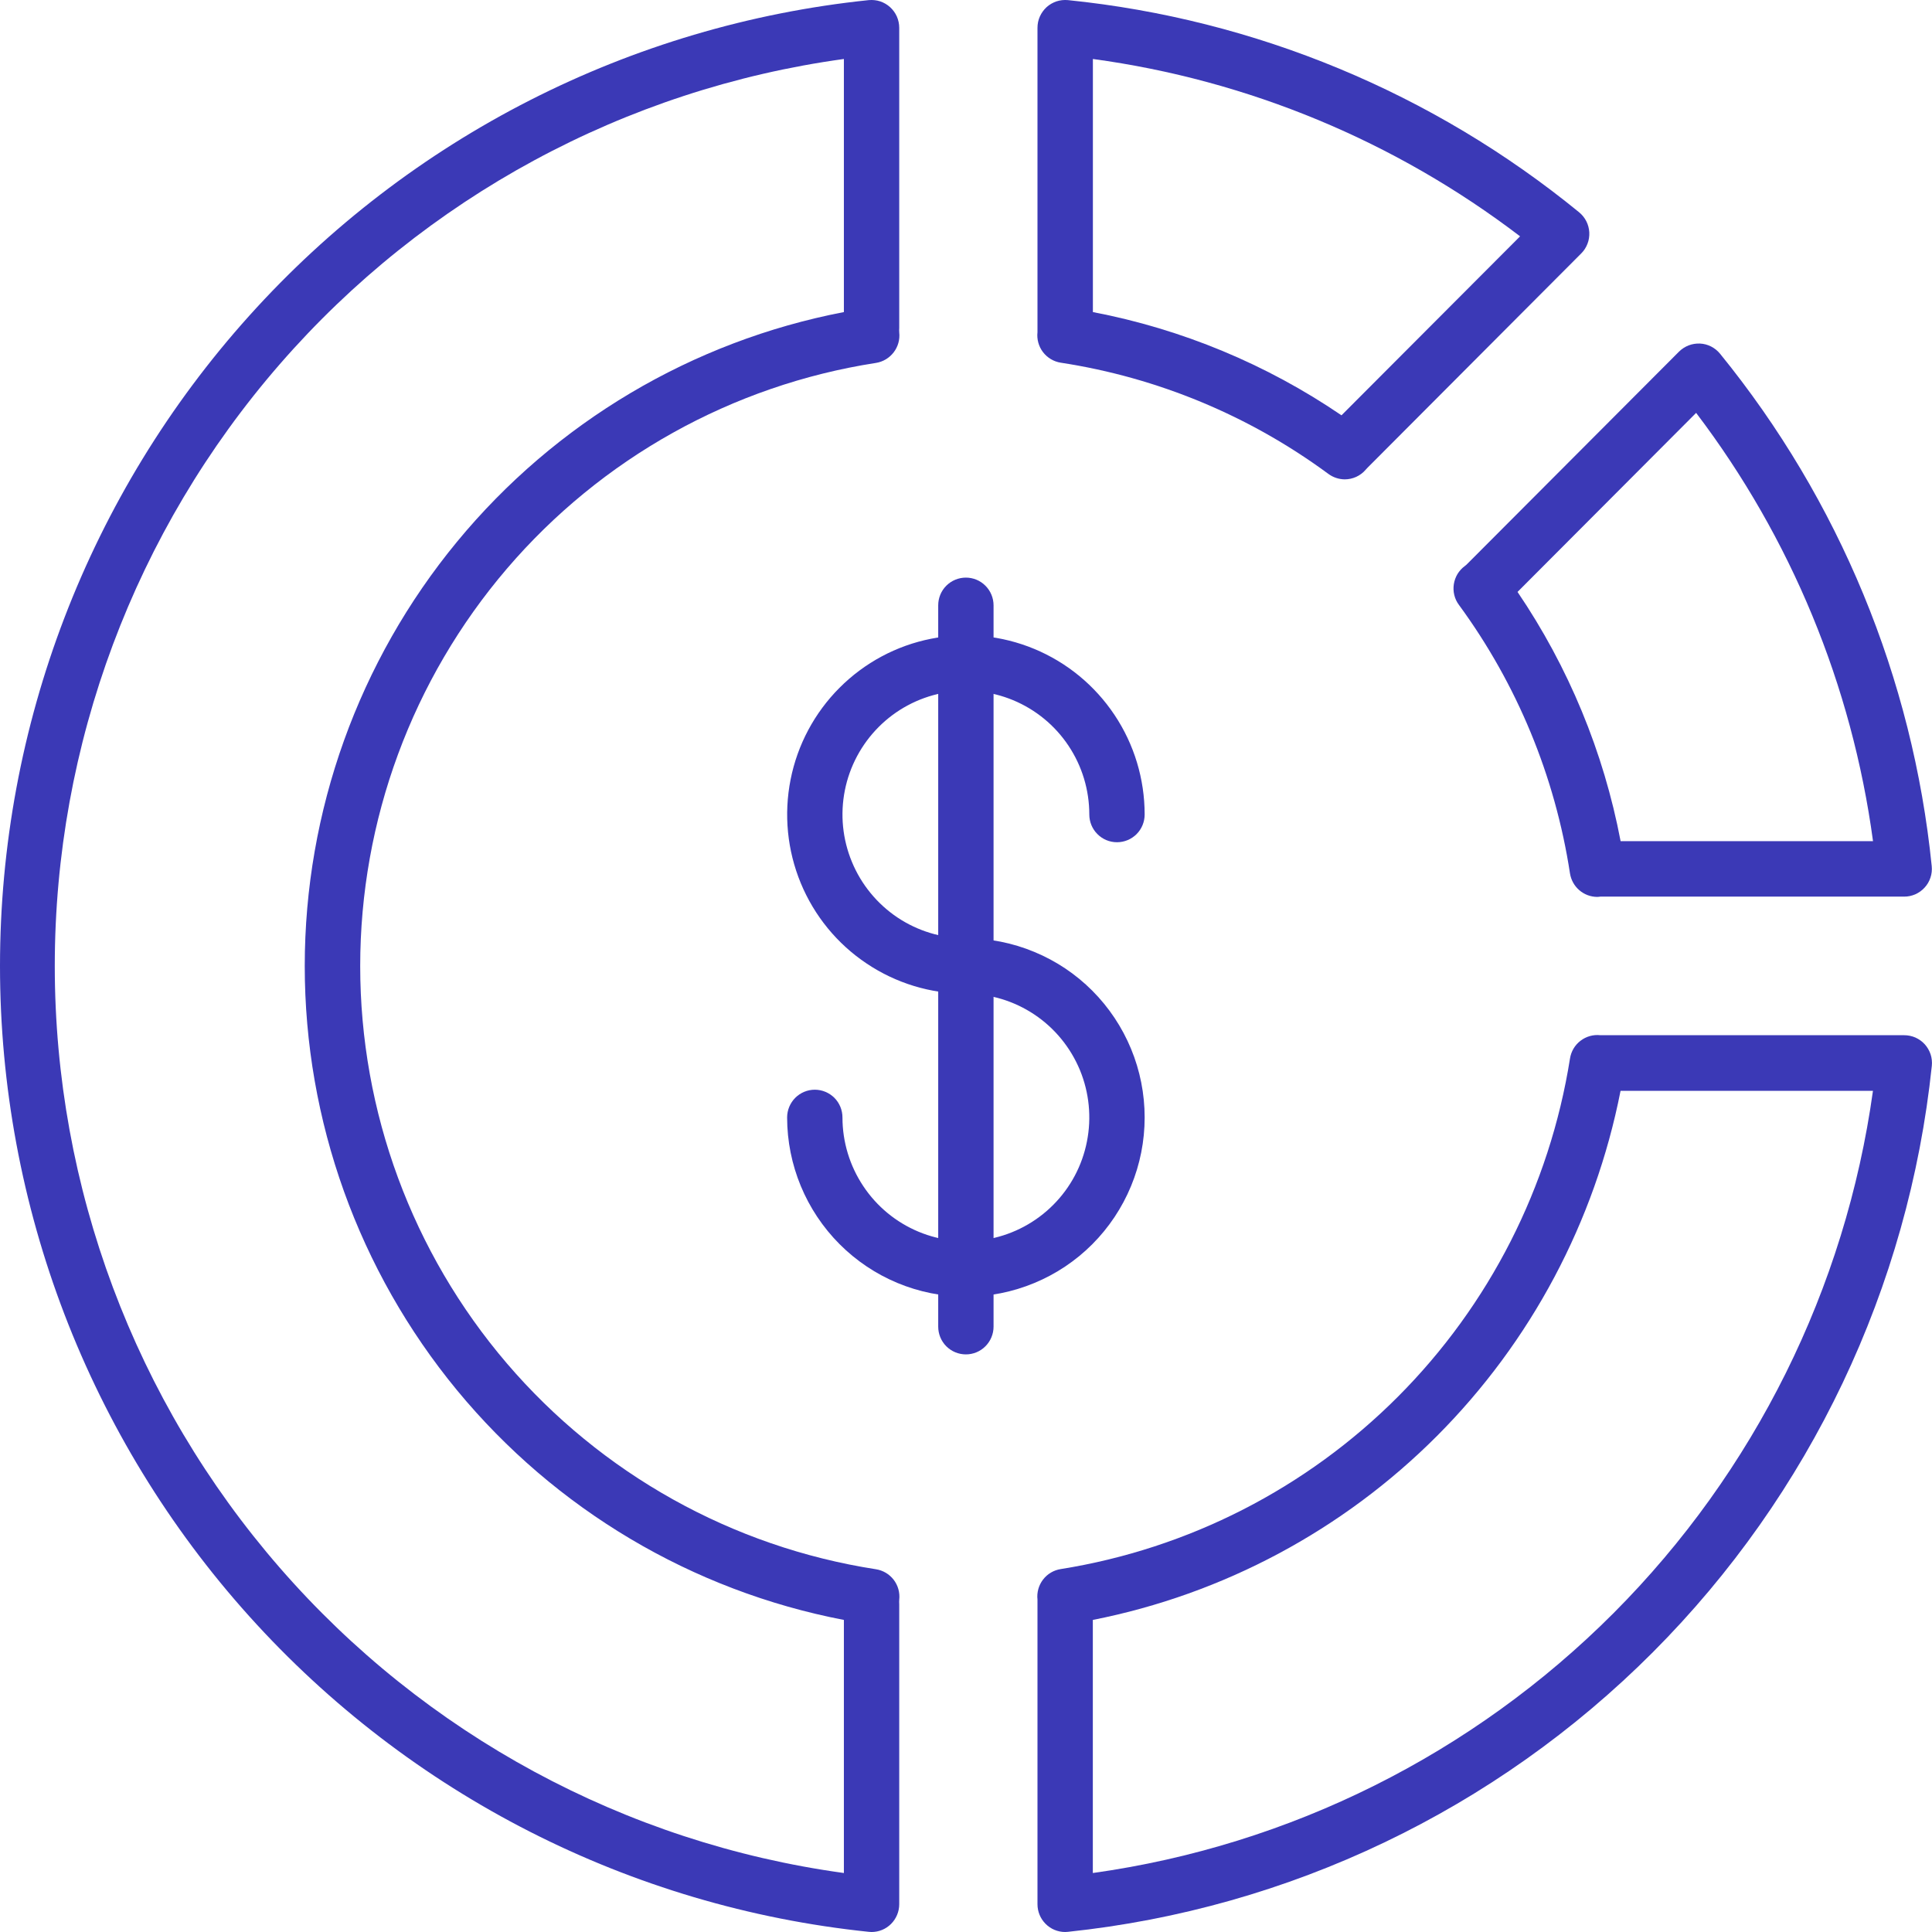
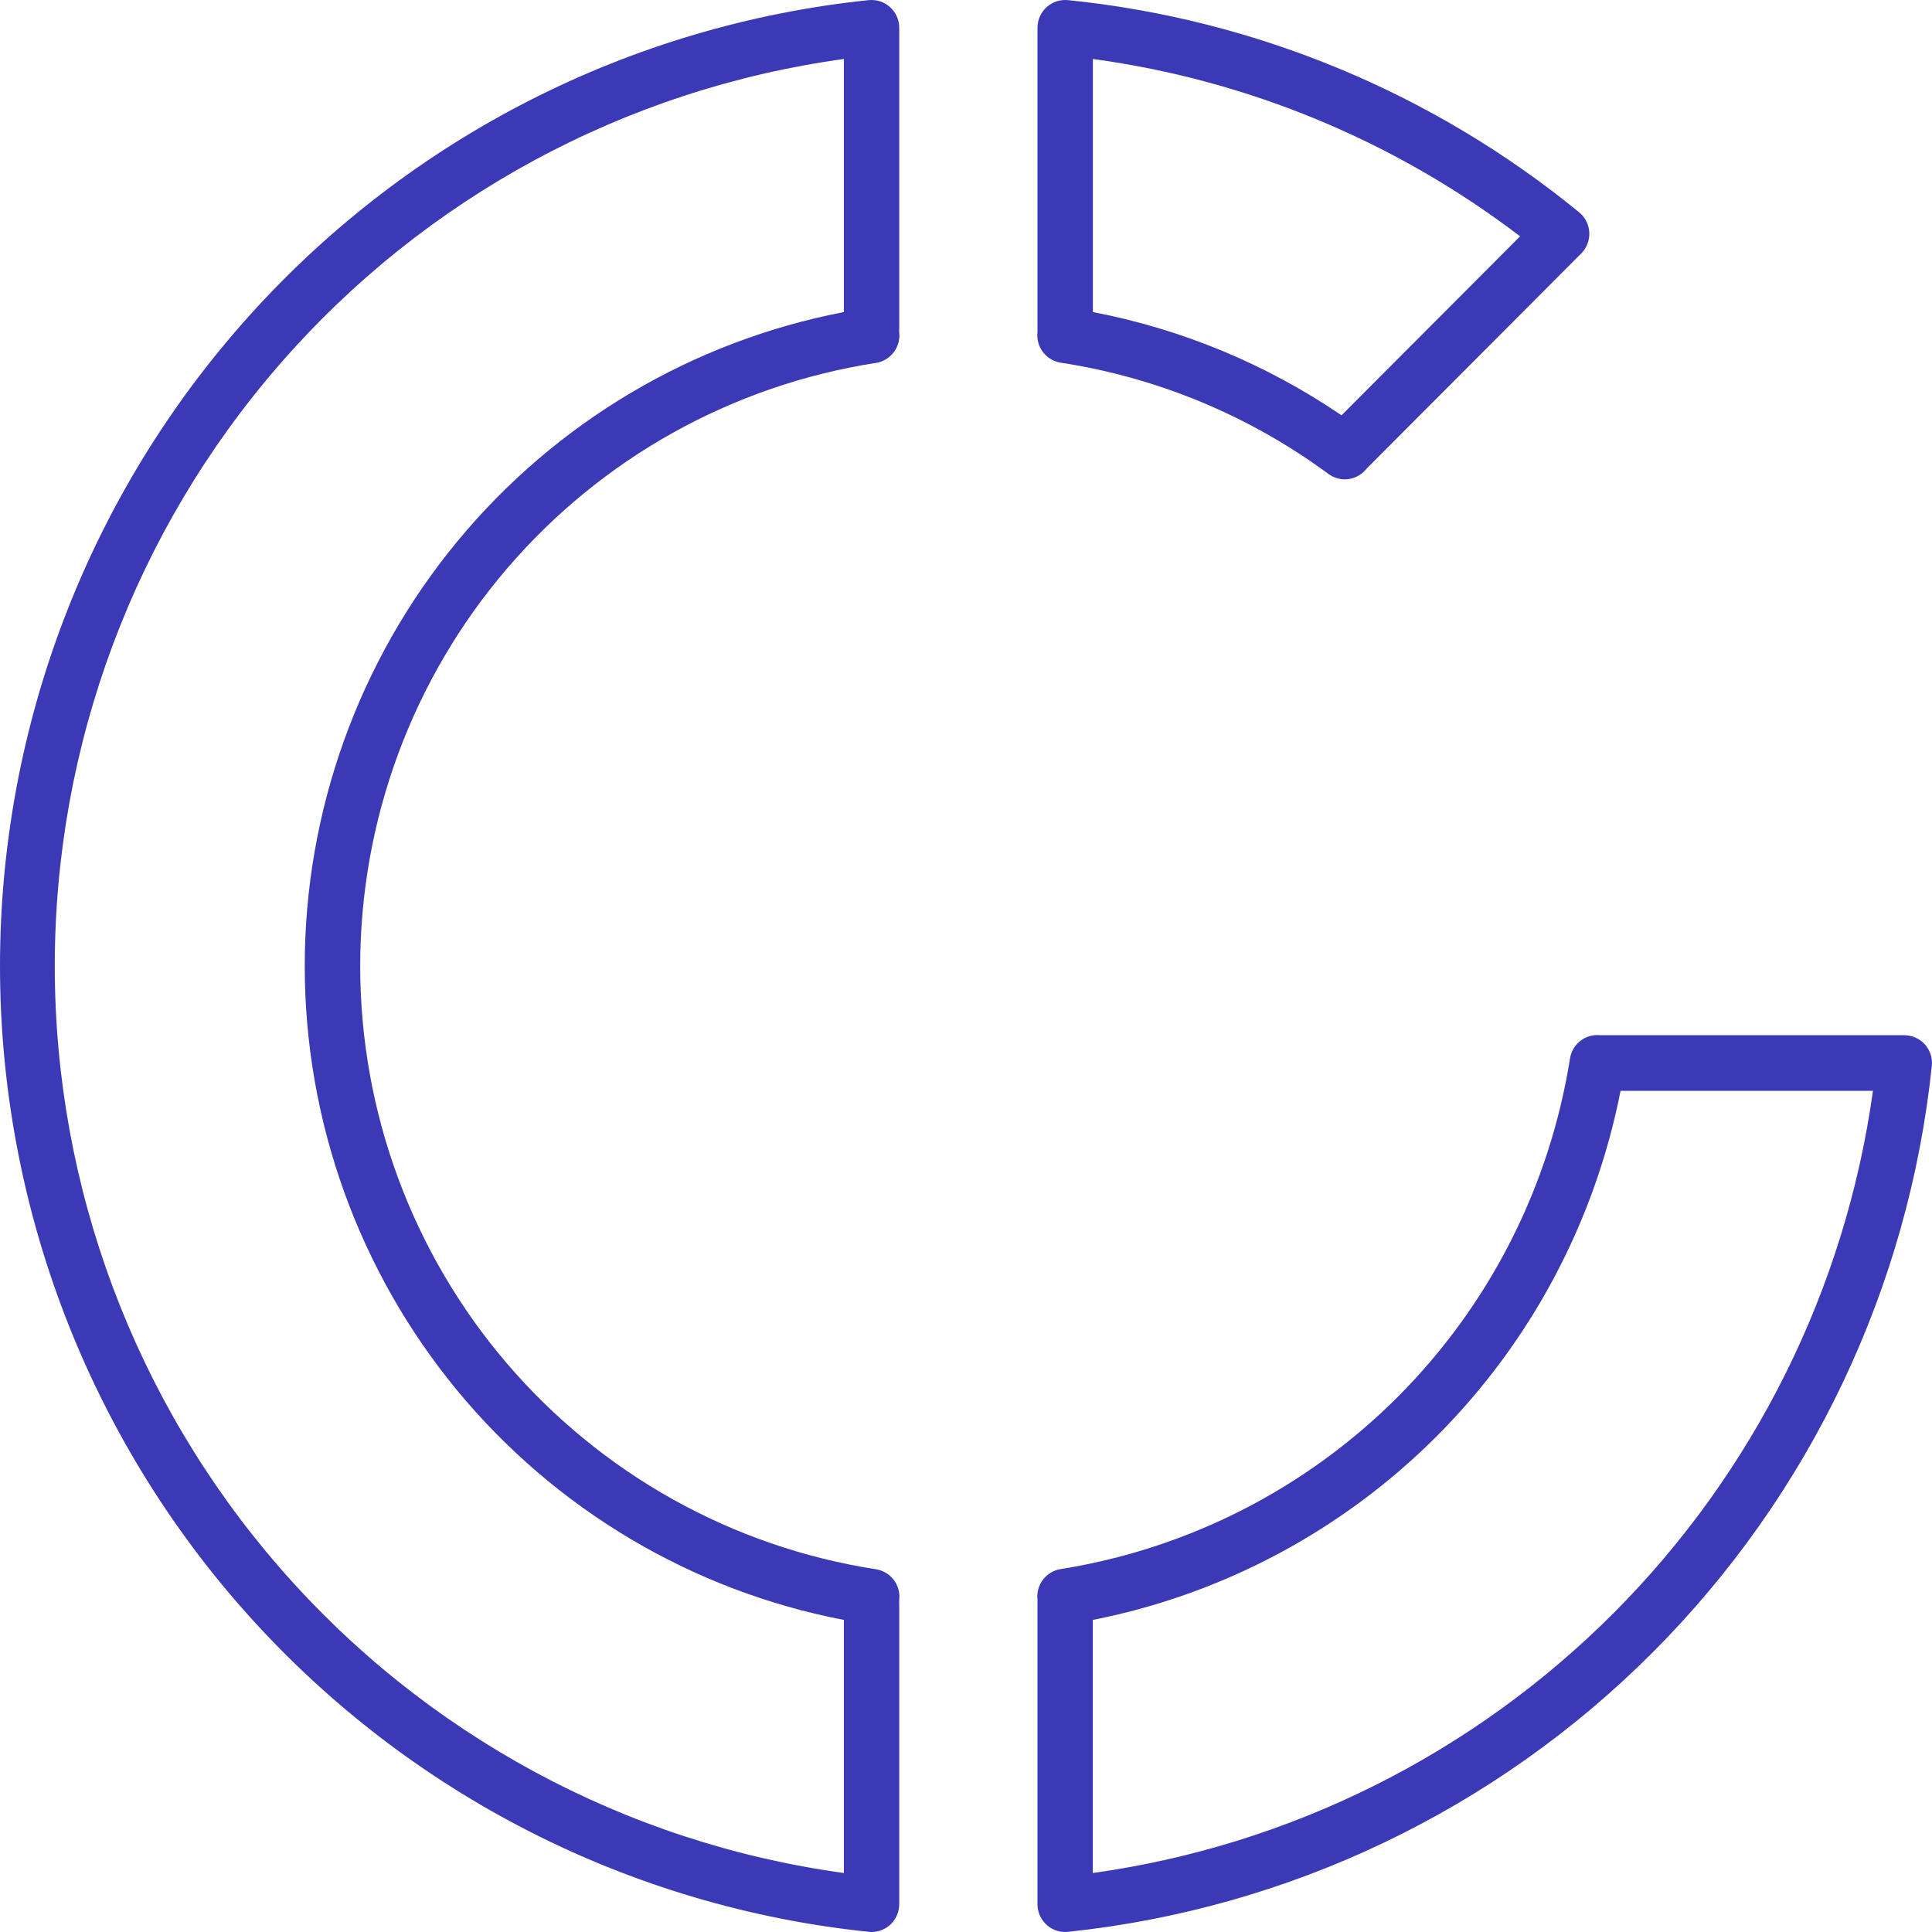
<svg xmlns="http://www.w3.org/2000/svg" width="34" height="34" viewBox="0 0 34 34" fill="none">
  <path d="M15.338 34C15.321 34 15.305 33.999 15.289 33.997C11.095 33.562 7.211 31.583 4.387 28.444C1.563 25.305 0 21.227 0 17C0 12.772 1.563 8.695 4.387 5.556C7.211 2.416 11.095 0.438 15.289 0.002C15.357 -0.004 15.425 0.003 15.49 0.024C15.554 0.046 15.614 0.08 15.664 0.126C15.715 0.172 15.755 0.228 15.783 0.29C15.81 0.352 15.825 0.42 15.825 0.488V5.77C15.823 5.797 15.823 5.823 15.825 5.85C15.839 5.975 15.804 6.101 15.727 6.201C15.65 6.301 15.538 6.368 15.414 6.387C12.886 6.779 10.583 8.064 8.918 10.011C7.254 11.958 6.339 14.437 6.339 17.001C6.339 19.565 7.254 22.044 8.918 23.991C10.583 25.938 12.886 27.224 15.414 27.616C15.538 27.635 15.65 27.701 15.727 27.801C15.804 27.901 15.839 28.027 15.825 28.153C15.823 28.179 15.823 28.206 15.825 28.232V33.512C15.825 33.641 15.773 33.765 15.682 33.857C15.591 33.949 15.467 34 15.338 34ZM14.851 1.038C11.003 1.567 7.476 3.475 4.924 6.409C2.371 9.344 0.964 13.106 0.964 17C0.964 20.894 2.371 24.656 4.924 27.59C7.476 30.525 11.003 32.433 14.851 32.962V28.508C12.181 27.995 9.774 26.565 8.042 24.465C6.311 22.364 5.363 19.725 5.363 17C5.363 14.275 6.311 11.635 8.042 9.535C9.774 7.434 12.181 6.005 14.851 5.492V1.038Z" fill="#3B39B6" />
  <path d="M23.665 8.436C23.561 8.435 23.46 8.401 23.376 8.339C21.988 7.316 20.372 6.644 18.669 6.383C18.544 6.364 18.432 6.297 18.355 6.197C18.279 6.097 18.244 5.971 18.258 5.846C18.259 5.819 18.259 5.793 18.258 5.767V0.488C18.258 0.42 18.272 0.352 18.3 0.29C18.328 0.228 18.368 0.172 18.418 0.126C18.469 0.08 18.528 0.046 18.593 0.024C18.657 0.003 18.726 -0.004 18.794 0.002C22.092 0.337 25.22 1.635 27.79 3.736C27.843 3.78 27.886 3.833 27.917 3.894C27.948 3.955 27.965 4.022 27.969 4.09C27.972 4.158 27.962 4.227 27.937 4.29C27.913 4.354 27.875 4.412 27.827 4.46L24.102 8.195C24.076 8.221 24.053 8.244 24.032 8.268C23.987 8.321 23.93 8.363 23.867 8.392C23.803 8.421 23.734 8.436 23.665 8.436ZM19.233 5.492C20.8 5.792 22.289 6.41 23.608 7.309L26.751 4.159C24.556 2.485 21.966 1.409 19.233 1.038V5.492Z" fill="#3B39B6" />
  <path d="M18.745 34C18.616 34 18.492 33.949 18.401 33.857C18.309 33.765 18.258 33.641 18.258 33.512V28.229C18.259 28.203 18.259 28.176 18.258 28.15C18.244 28.025 18.279 27.899 18.355 27.799C18.432 27.698 18.544 27.632 18.668 27.613C20.916 27.254 22.993 26.192 24.602 24.579C26.212 22.965 27.271 20.883 27.629 18.63C27.648 18.505 27.714 18.392 27.814 18.316C27.914 18.239 28.039 18.204 28.164 18.218H28.243H33.51C33.578 18.218 33.646 18.232 33.708 18.259C33.77 18.287 33.827 18.327 33.873 18.378C33.918 18.428 33.953 18.488 33.975 18.553C33.996 18.618 34.004 18.687 33.997 18.755C33.589 22.658 31.856 26.301 29.088 29.076C26.32 31.851 22.686 33.588 18.794 33.997C18.777 33.999 18.761 34 18.745 34ZM19.232 28.508V32.962C22.702 32.477 25.92 30.87 28.398 28.386C30.875 25.902 32.477 22.676 32.961 19.197H28.519C28.067 21.498 26.943 23.612 25.289 25.27C23.635 26.928 21.527 28.055 19.232 28.508Z" fill="#3B39B6" />
-   <path d="M28.11 15.784C27.994 15.784 27.881 15.742 27.793 15.666C27.705 15.59 27.647 15.485 27.629 15.37C27.367 13.659 26.696 12.038 25.674 10.644C25.636 10.593 25.608 10.534 25.593 10.471C25.578 10.409 25.575 10.344 25.585 10.281C25.595 10.217 25.617 10.156 25.65 10.101C25.684 10.046 25.727 9.999 25.779 9.961C25.795 9.949 25.81 9.936 25.824 9.921L29.548 6.188C29.597 6.14 29.654 6.103 29.718 6.078C29.781 6.054 29.849 6.043 29.917 6.046C29.985 6.049 30.052 6.067 30.113 6.098C30.173 6.129 30.227 6.172 30.27 6.225C32.365 8.8 33.661 11.936 33.995 15.242C34.002 15.31 33.995 15.379 33.973 15.444C33.952 15.509 33.917 15.569 33.871 15.619C33.825 15.67 33.769 15.71 33.707 15.738C33.644 15.765 33.577 15.78 33.508 15.779H28.242C28.215 15.779 28.19 15.779 28.163 15.779C28.146 15.782 28.128 15.783 28.11 15.784ZM28.52 14.803H32.962C32.592 12.063 31.519 9.466 29.849 7.266L26.706 10.417C27.603 11.739 28.221 13.232 28.52 14.803Z" fill="#3B39B6" />
-   <path d="M16.998 17.488C16.376 17.488 15.768 17.303 15.251 16.956C14.733 16.61 14.33 16.117 14.092 15.541C13.854 14.965 13.792 14.331 13.913 13.719C14.034 13.107 14.334 12.545 14.774 12.104C15.214 11.663 15.774 11.362 16.385 11.241C16.995 11.119 17.627 11.181 18.202 11.42C18.777 11.659 19.268 12.063 19.614 12.582C19.96 13.1 20.144 13.71 20.144 14.334C20.144 14.463 20.093 14.588 20.002 14.679C19.91 14.771 19.786 14.822 19.657 14.822C19.528 14.822 19.404 14.771 19.313 14.679C19.221 14.588 19.17 14.463 19.17 14.334C19.17 13.903 19.043 13.482 18.804 13.124C18.566 12.766 18.226 12.487 17.829 12.322C17.433 12.158 16.996 12.114 16.575 12.198C16.153 12.282 15.766 12.49 15.463 12.794C15.159 13.099 14.952 13.487 14.868 13.909C14.784 14.332 14.827 14.769 14.992 15.167C15.156 15.565 15.435 15.905 15.792 16.145C16.149 16.384 16.569 16.512 16.998 16.512C17.128 16.512 17.251 16.563 17.343 16.655C17.434 16.746 17.485 16.87 17.485 17C17.485 17.129 17.434 17.253 17.343 17.345C17.251 17.437 17.128 17.488 16.998 17.488Z" fill="#3B39B6" />
-   <path d="M16.998 22.819C16.164 22.819 15.365 22.486 14.775 21.895C14.185 21.303 13.853 20.502 13.852 19.666C13.852 19.536 13.904 19.412 13.995 19.32C14.086 19.229 14.21 19.177 14.339 19.177C14.469 19.177 14.592 19.229 14.684 19.32C14.775 19.412 14.826 19.536 14.826 19.666C14.826 20.096 14.954 20.517 15.193 20.875C15.431 21.233 15.77 21.512 16.167 21.677C16.564 21.842 17.001 21.885 17.422 21.801C17.843 21.717 18.23 21.51 18.534 21.205C18.838 20.901 19.045 20.513 19.128 20.09C19.212 19.668 19.169 19.23 19.005 18.832C18.84 18.434 18.562 18.094 18.205 17.855C17.848 17.616 17.428 17.488 16.998 17.488C16.869 17.488 16.745 17.436 16.654 17.345C16.563 17.253 16.511 17.129 16.511 17C16.511 16.87 16.563 16.746 16.654 16.654C16.745 16.563 16.869 16.512 16.998 16.512C17.412 16.512 17.82 16.593 18.202 16.752C18.584 16.91 18.931 17.142 19.223 17.435C19.515 17.728 19.747 18.076 19.905 18.459C20.063 18.841 20.144 19.251 20.144 19.666C20.144 20.08 20.063 20.49 19.905 20.872C19.747 21.255 19.515 21.603 19.223 21.896C18.931 22.189 18.584 22.421 18.202 22.579C17.82 22.738 17.412 22.819 16.998 22.819Z" fill="#3B39B6" />
-   <path d="M16.998 23.835C16.869 23.835 16.745 23.784 16.653 23.692C16.562 23.601 16.511 23.476 16.511 23.347V10.653C16.511 10.523 16.562 10.399 16.653 10.308C16.745 10.216 16.869 10.165 16.998 10.165C17.127 10.165 17.251 10.216 17.342 10.308C17.433 10.399 17.485 10.523 17.485 10.653V23.347C17.485 23.476 17.433 23.601 17.342 23.692C17.251 23.784 17.127 23.835 16.998 23.835Z" fill="#3B39B6" />
</svg>